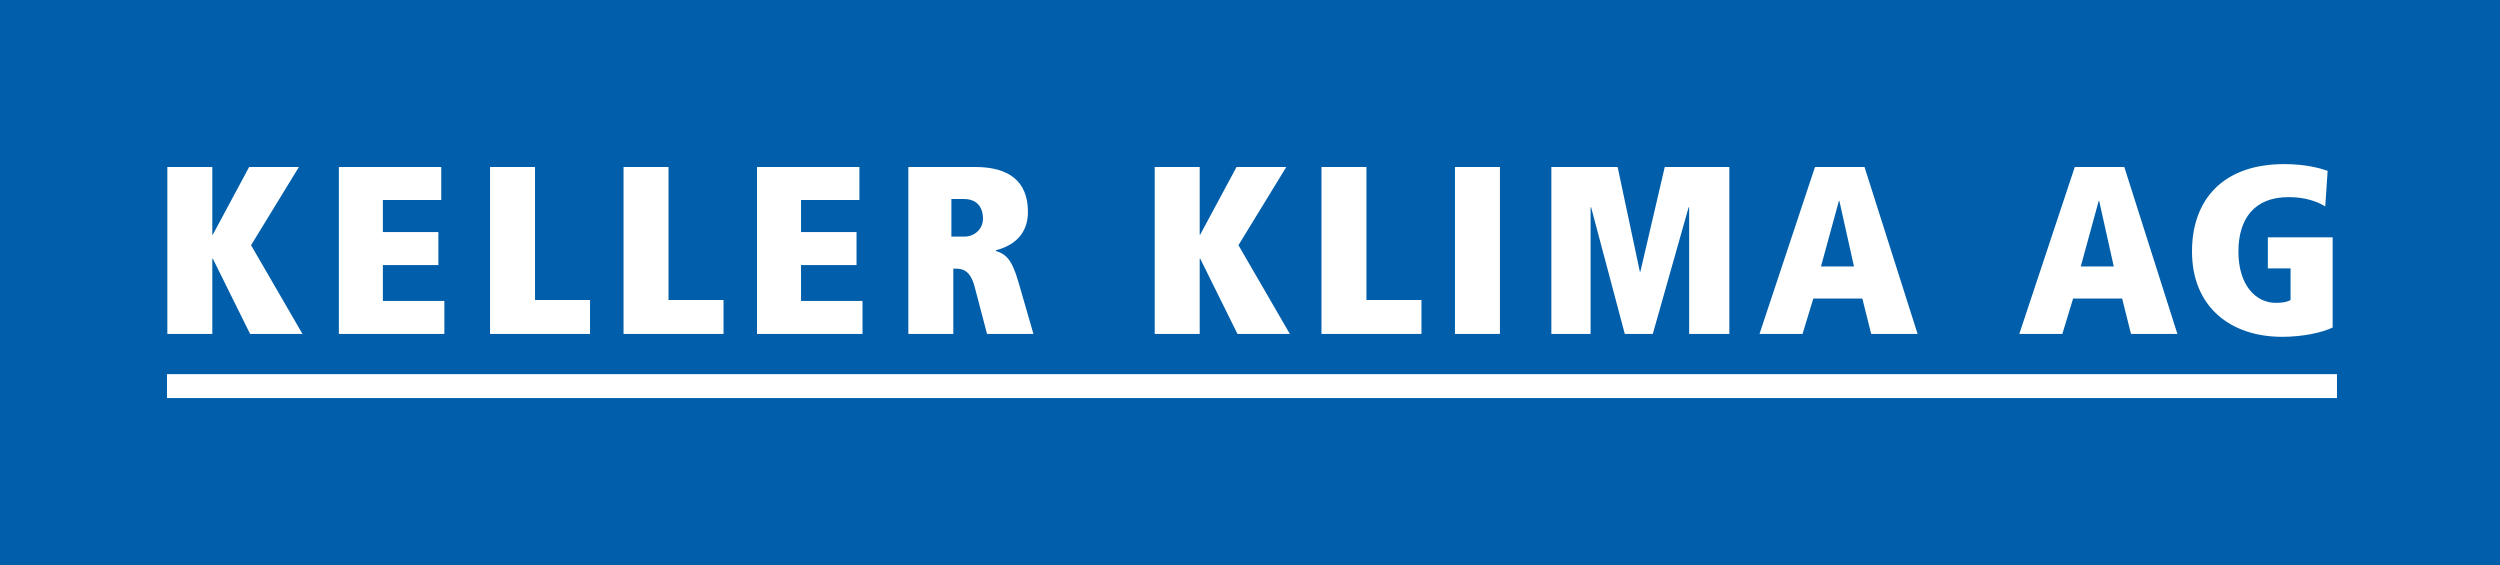
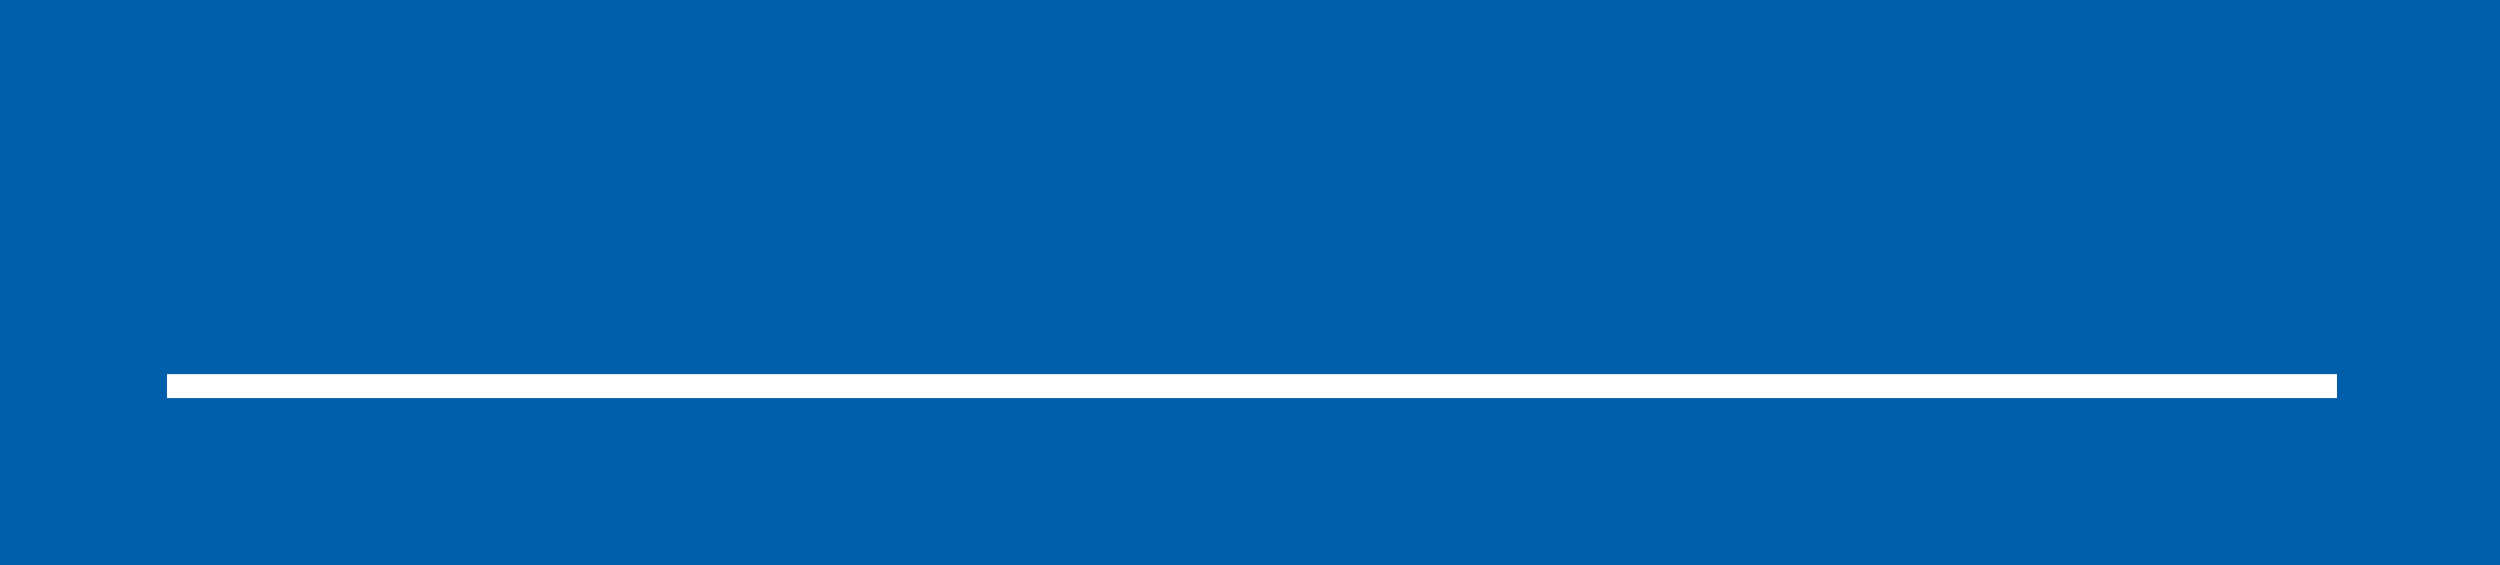
<svg xmlns="http://www.w3.org/2000/svg" id="Ebene_1" data-name="Ebene 1" viewBox="0 0 209.01 47.24">
  <defs>
    <style>
      .cls-1 {
        fill: #005eaa;
      }

      .cls-1, .cls-2 {
        stroke-width: 0px;
      }

      .cls-2 {
        fill: #fff;
      }
    </style>
  </defs>
  <rect class="cls-1" width="209.01" height="47.24" />
-   <path class="cls-2" d="M20.91,27.92h4.38l-4.3-7.42,4-6.54h-4.16l-3.04,5.66h-.04v-5.66h-3.76v13.96h3.76v-6.3h.04l3.12,6.3h0ZM28.33,27.92h8.82v-2.76h-5.14v-3h4.64v-2.76h-4.64v-2.68h4.88v-2.76h-8.56v13.96h0ZM40.97,27.92h8.36v-2.84h-4.6v-11.12h-3.76v13.96h0ZM52.13,27.92h8.36v-2.84h-4.6v-11.12h-3.76v13.96h0ZM63.29,27.92h8.82v-2.76h-5.14v-3h4.64v-2.76h-4.64v-2.68h4.88v-2.76h-8.56v13.96h0ZM79.54,19.78v-3.14h1.04c1.1,0,1.6.68,1.6,1.64,0,.9-.74,1.5-1.54,1.5h-1.1ZM82.52,27.92h3.88l-1.26-4.36c-.56-1.94-1.08-2.32-1.88-2.58v-.06c1.22-.3,2.68-1.14,2.68-3.2,0-2.58-1.6-3.76-4.42-3.76h-5.58v13.96h3.76v-5.46h.2c.6,0,1.22.16,1.58,1.5l1.04,3.96h0ZM103.46,27.92h4.38l-4.3-7.42,4-6.54h-4.16l-3.04,5.66h-.04v-5.66h-3.76v13.96h3.76v-6.3h.04l3.12,6.3h0ZM110.48,27.92h8.36v-2.84h-4.6v-11.12h-3.76v13.96h0ZM121.64,27.92h3.76v-13.96h-3.76v13.96h0ZM135.84,27.92h2.34l3-10.6h.04v10.6h3.36v-13.96h-5.4l-2.04,8.76h-.04l-1.86-8.76h-5.54v13.96h3.28v-10.6h.04l2.82,10.6h0ZM156.44,27.92h3.88l-4.44-13.96h-4.14l-4.64,13.96h3.6l.9-2.96h4.1l.74,2.96h0ZM155,22.28h-2.76l1.5-5.48h.04l1.22,5.48h0ZM178.16,27.92h3.88l-4.44-13.96h-4.14l-4.64,13.96h3.6l.9-2.96h4.1l.74,2.96h0ZM176.72,22.28h-2.76l1.5-5.48h.04l1.22,5.48h0ZM189.6,22.44h1.9v2.64c-.3.18-.74.24-1.22.24-1.76,0-3.14-1.56-3.14-4.28s1.3-4.56,4.2-4.56c1.28,0,2.34.32,3.06.78l.2-2.98c-.58-.2-1.8-.56-3.62-.56-5.24,0-7.72,3.08-7.72,7.3,0,4.66,3.24,7.14,7.54,7.14,1.78,0,3.42-.38,4.22-.78v-7.54h-5.42v2.6h0Z" />
  <rect class="cls-2" x="13.96" y="31.28" width="181.42" height="2" />
</svg>